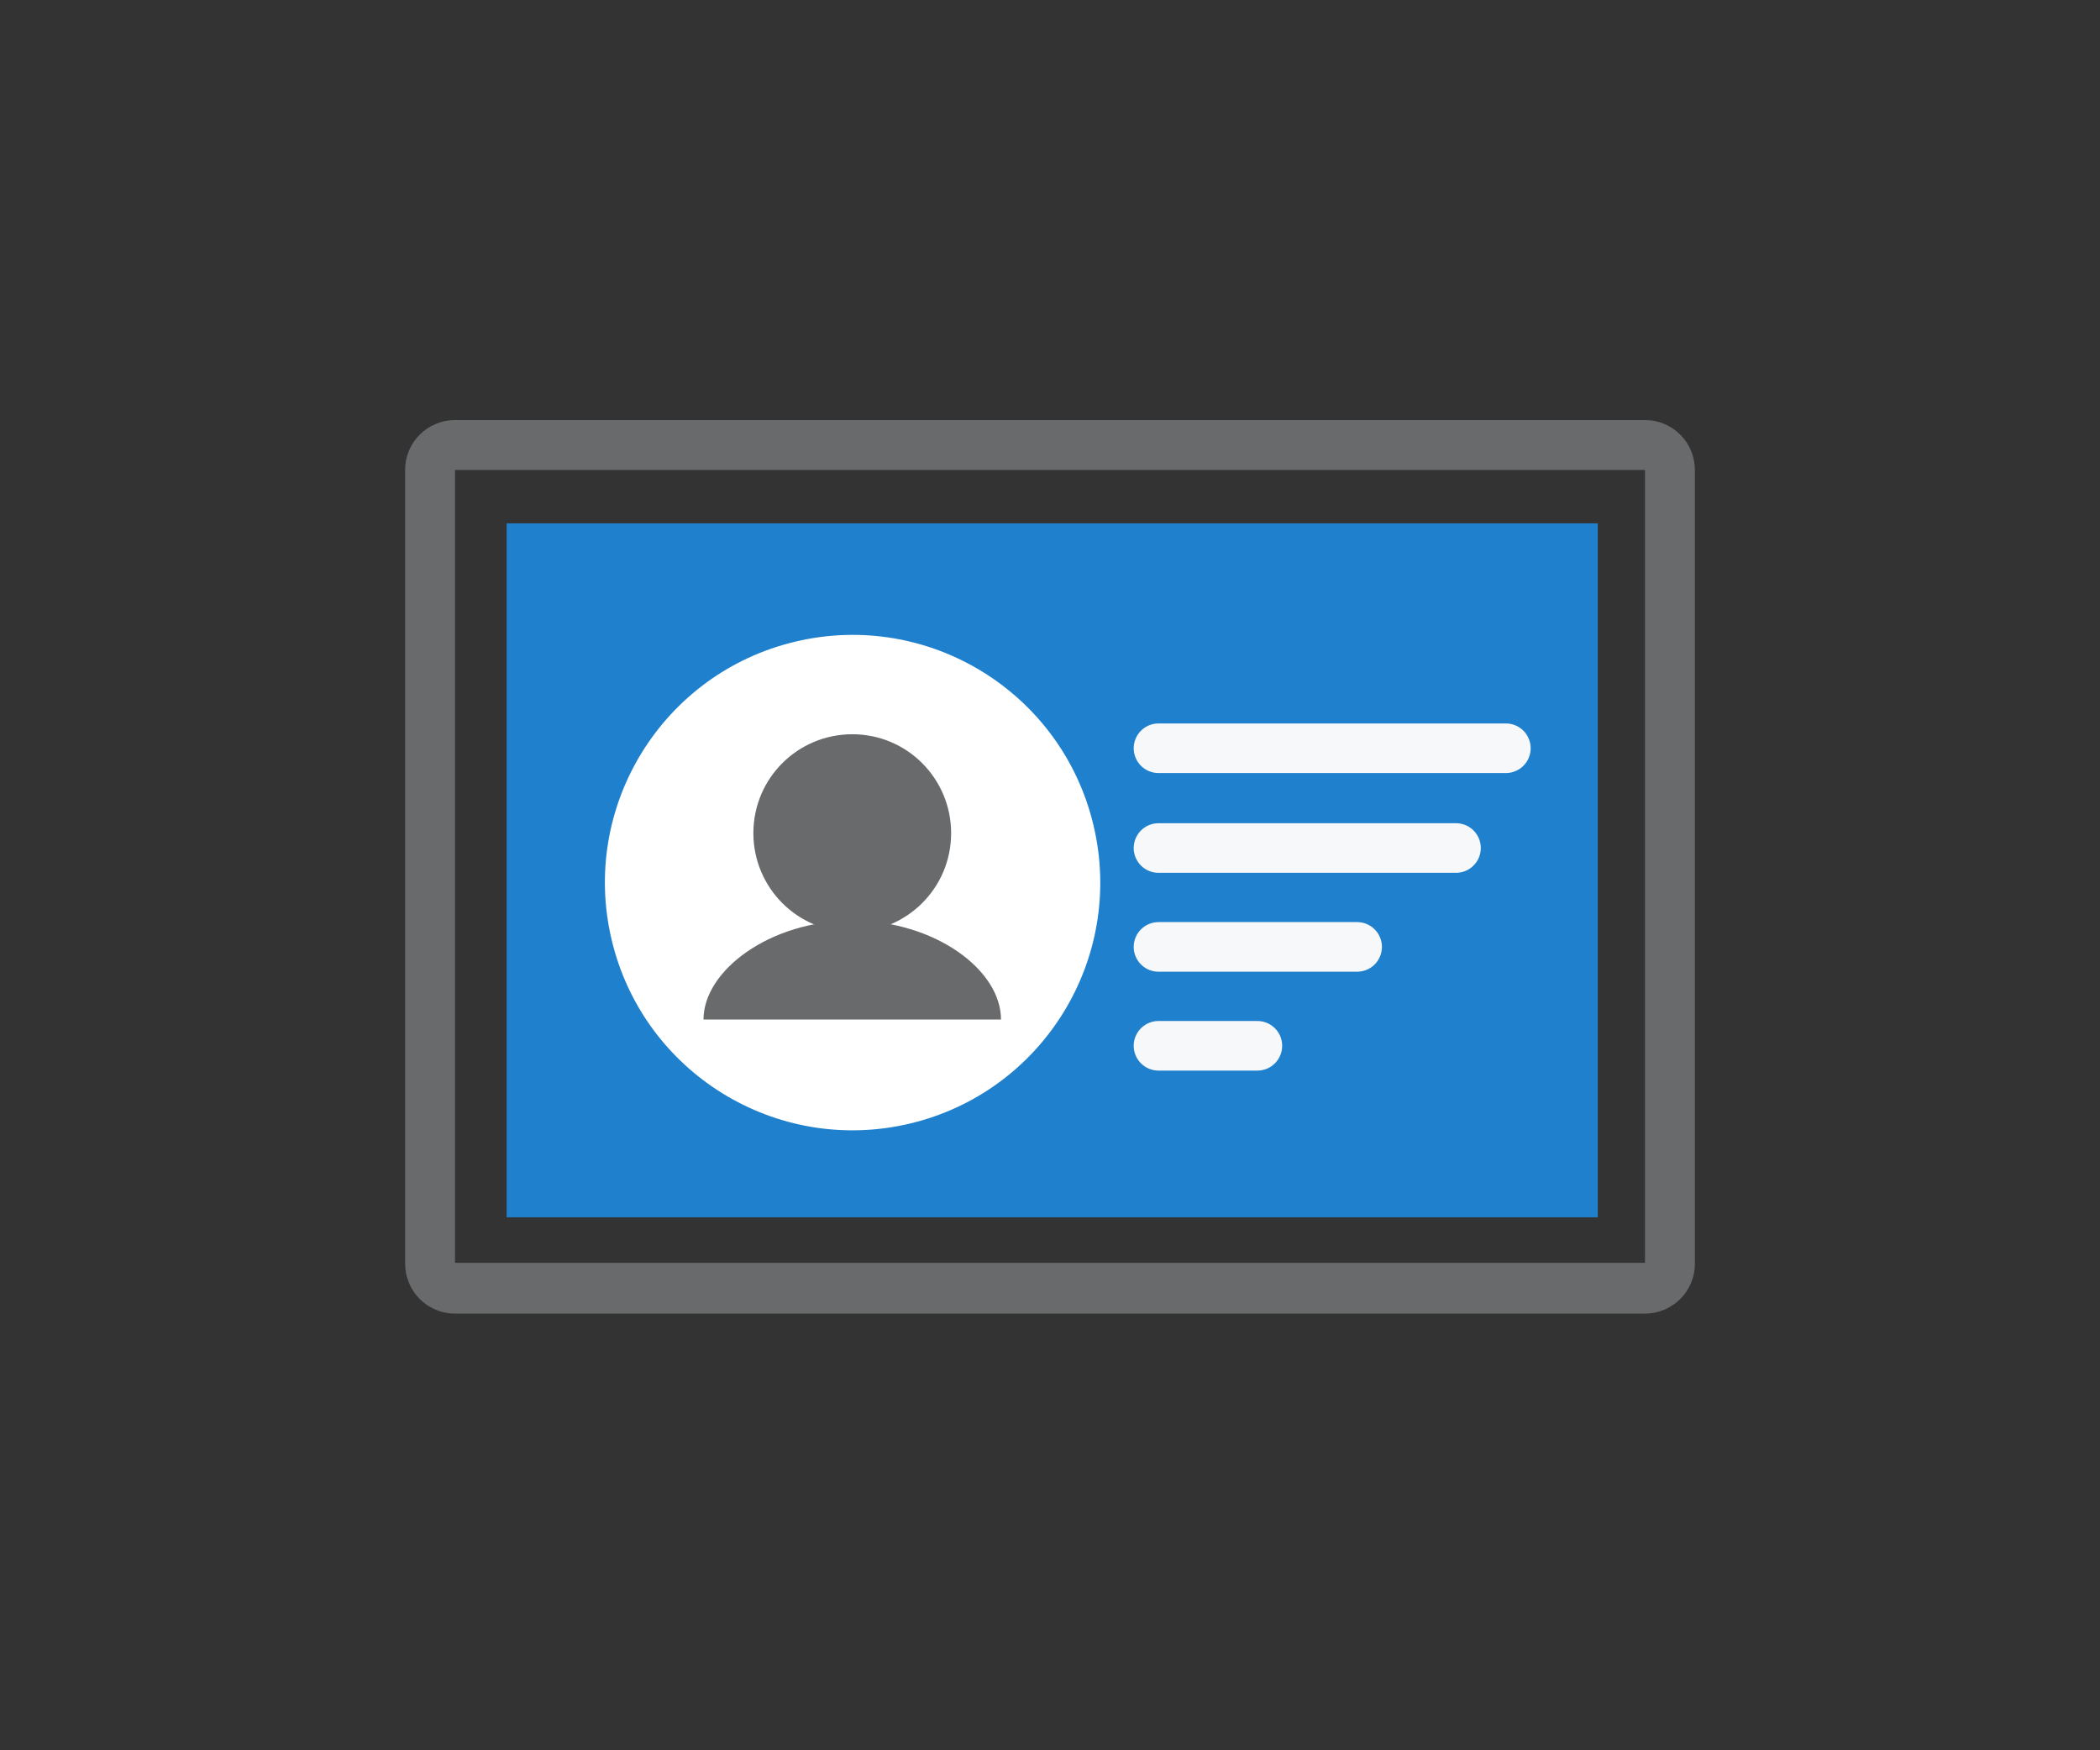
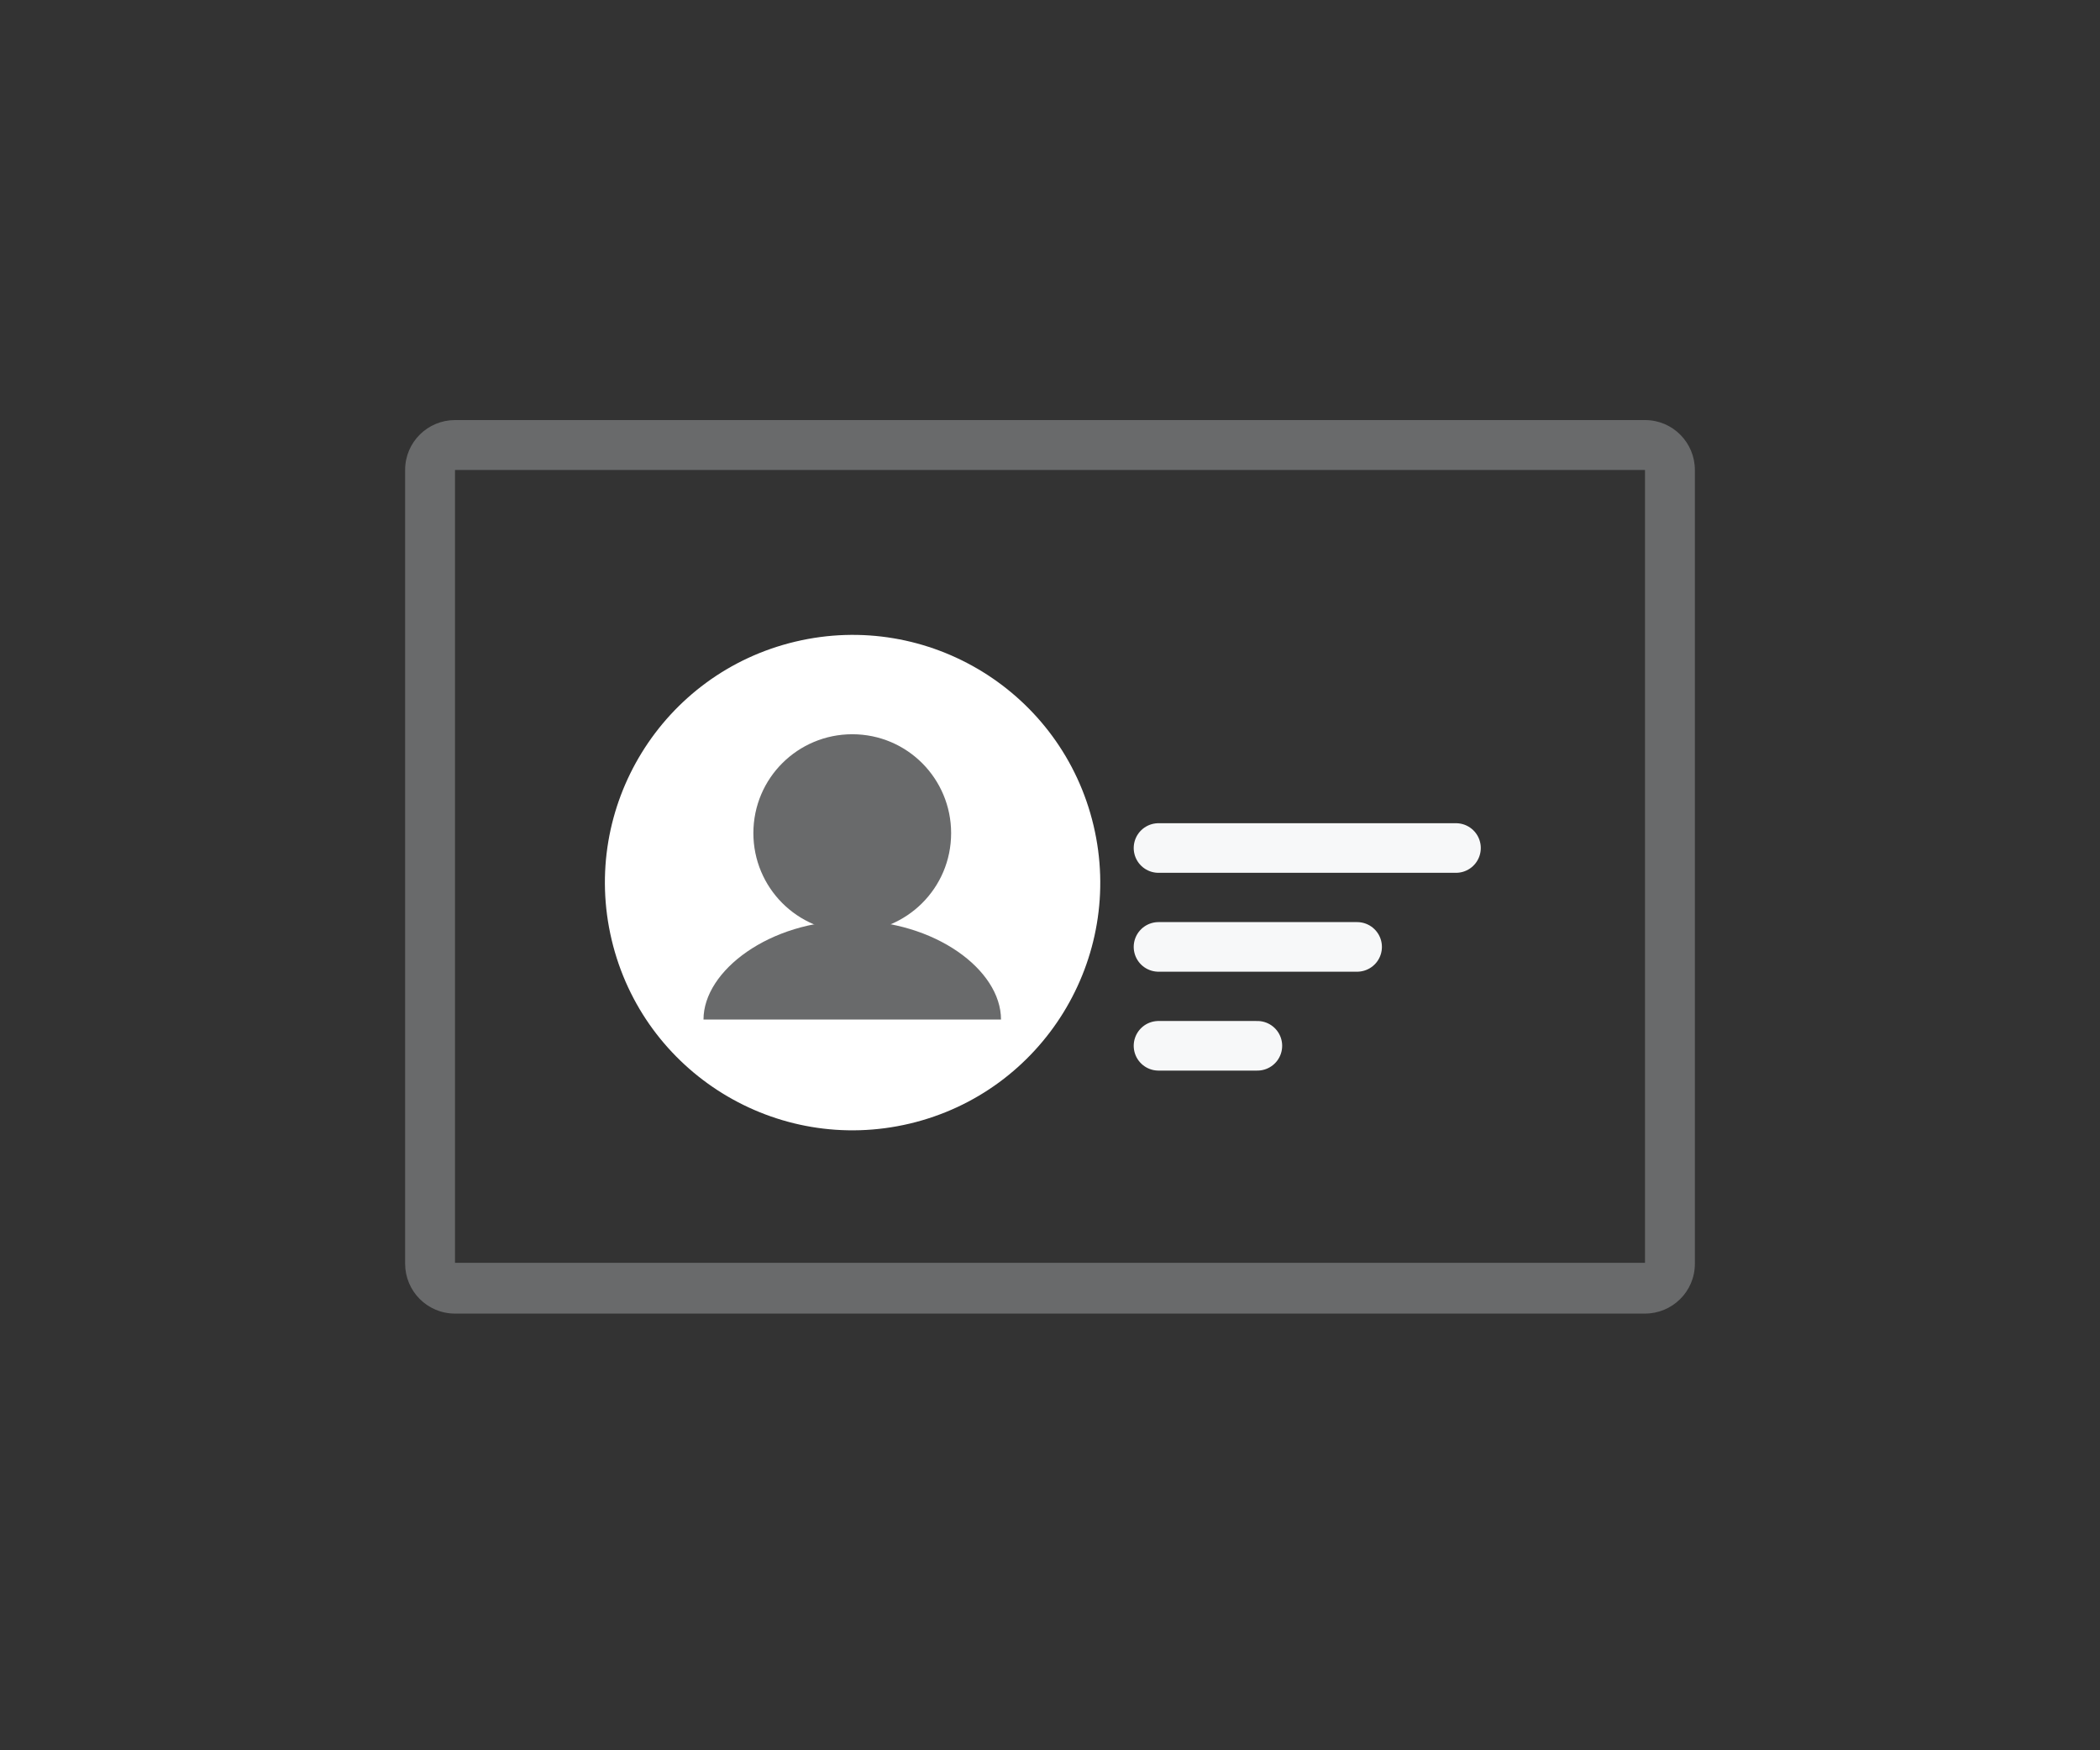
<svg xmlns="http://www.w3.org/2000/svg" version="1.1" x="0px" y="0px" viewBox="0 0 240 200" style="enable-background:new 0 0 240 200;" xml:space="preserve">
  <rect x="0" y="0" width="240" height="200" fill="#333333" stroke="none" />
  <style type="text/css">
	.st0{fill:#1F81CE;}
	.st1{fill:none;stroke:#F7F8F9;stroke-width:5.667;stroke-linecap:round;stroke-miterlimit:10;}
	.st2{fill:#696A6B;}
	.st3{fill:#FFFFFF;}
</style>
  <g id="Warstwa_1">
</g>
  <g id="contribute">
</g>
  <g id="card">
-     <rect x="57.9" y="59.8" class="st0" width="124.7" height="79.3" />
-     <line class="st1" x1="132.4" y1="85.5" x2="172.1" y2="85.5" />
    <line class="st1" x1="132.4" y1="96.9" x2="166.4" y2="96.9" />
    <line class="st1" x1="132.4" y1="108.2" x2="155.1" y2="108.2" />
    <line class="st1" x1="132.4" y1="119.5" x2="143.7" y2="119.5" />
    <path class="st2" d="M193.7,53.7c0-3.1-2.5-5.7-5.7-5.7H52c-3.1,0-5.7,2.5-5.7,5.7v90.7c0,3.1,2.5,5.7,5.7,5.7h136   c3.1,0,5.7-2.5,5.7-5.7V53.7z M188,144.3H52V53.7h136V144.3z" />
    <ellipse transform="matrix(0.973 -0.231 0.231 0.973 -20.64 25.177)" class="st3" cx="97.4" cy="100.9" rx="28.3" ry="28.3" />
    <path class="st2" d="M108.7,95.2c0,6.3-5.1,11.3-11.3,11.3c-6.3,0-11.3-5.1-11.3-11.3c0-6.3,5.1-11.3,11.3-11.3   C103.7,83.9,108.7,89,108.7,95.2z" />
    <path class="st2" d="M97.4,105.2c-9.4,0-17,5.7-17,11.3h34C114.4,110.8,106.8,105.2,97.4,105.2z" />
  </g>
</svg>